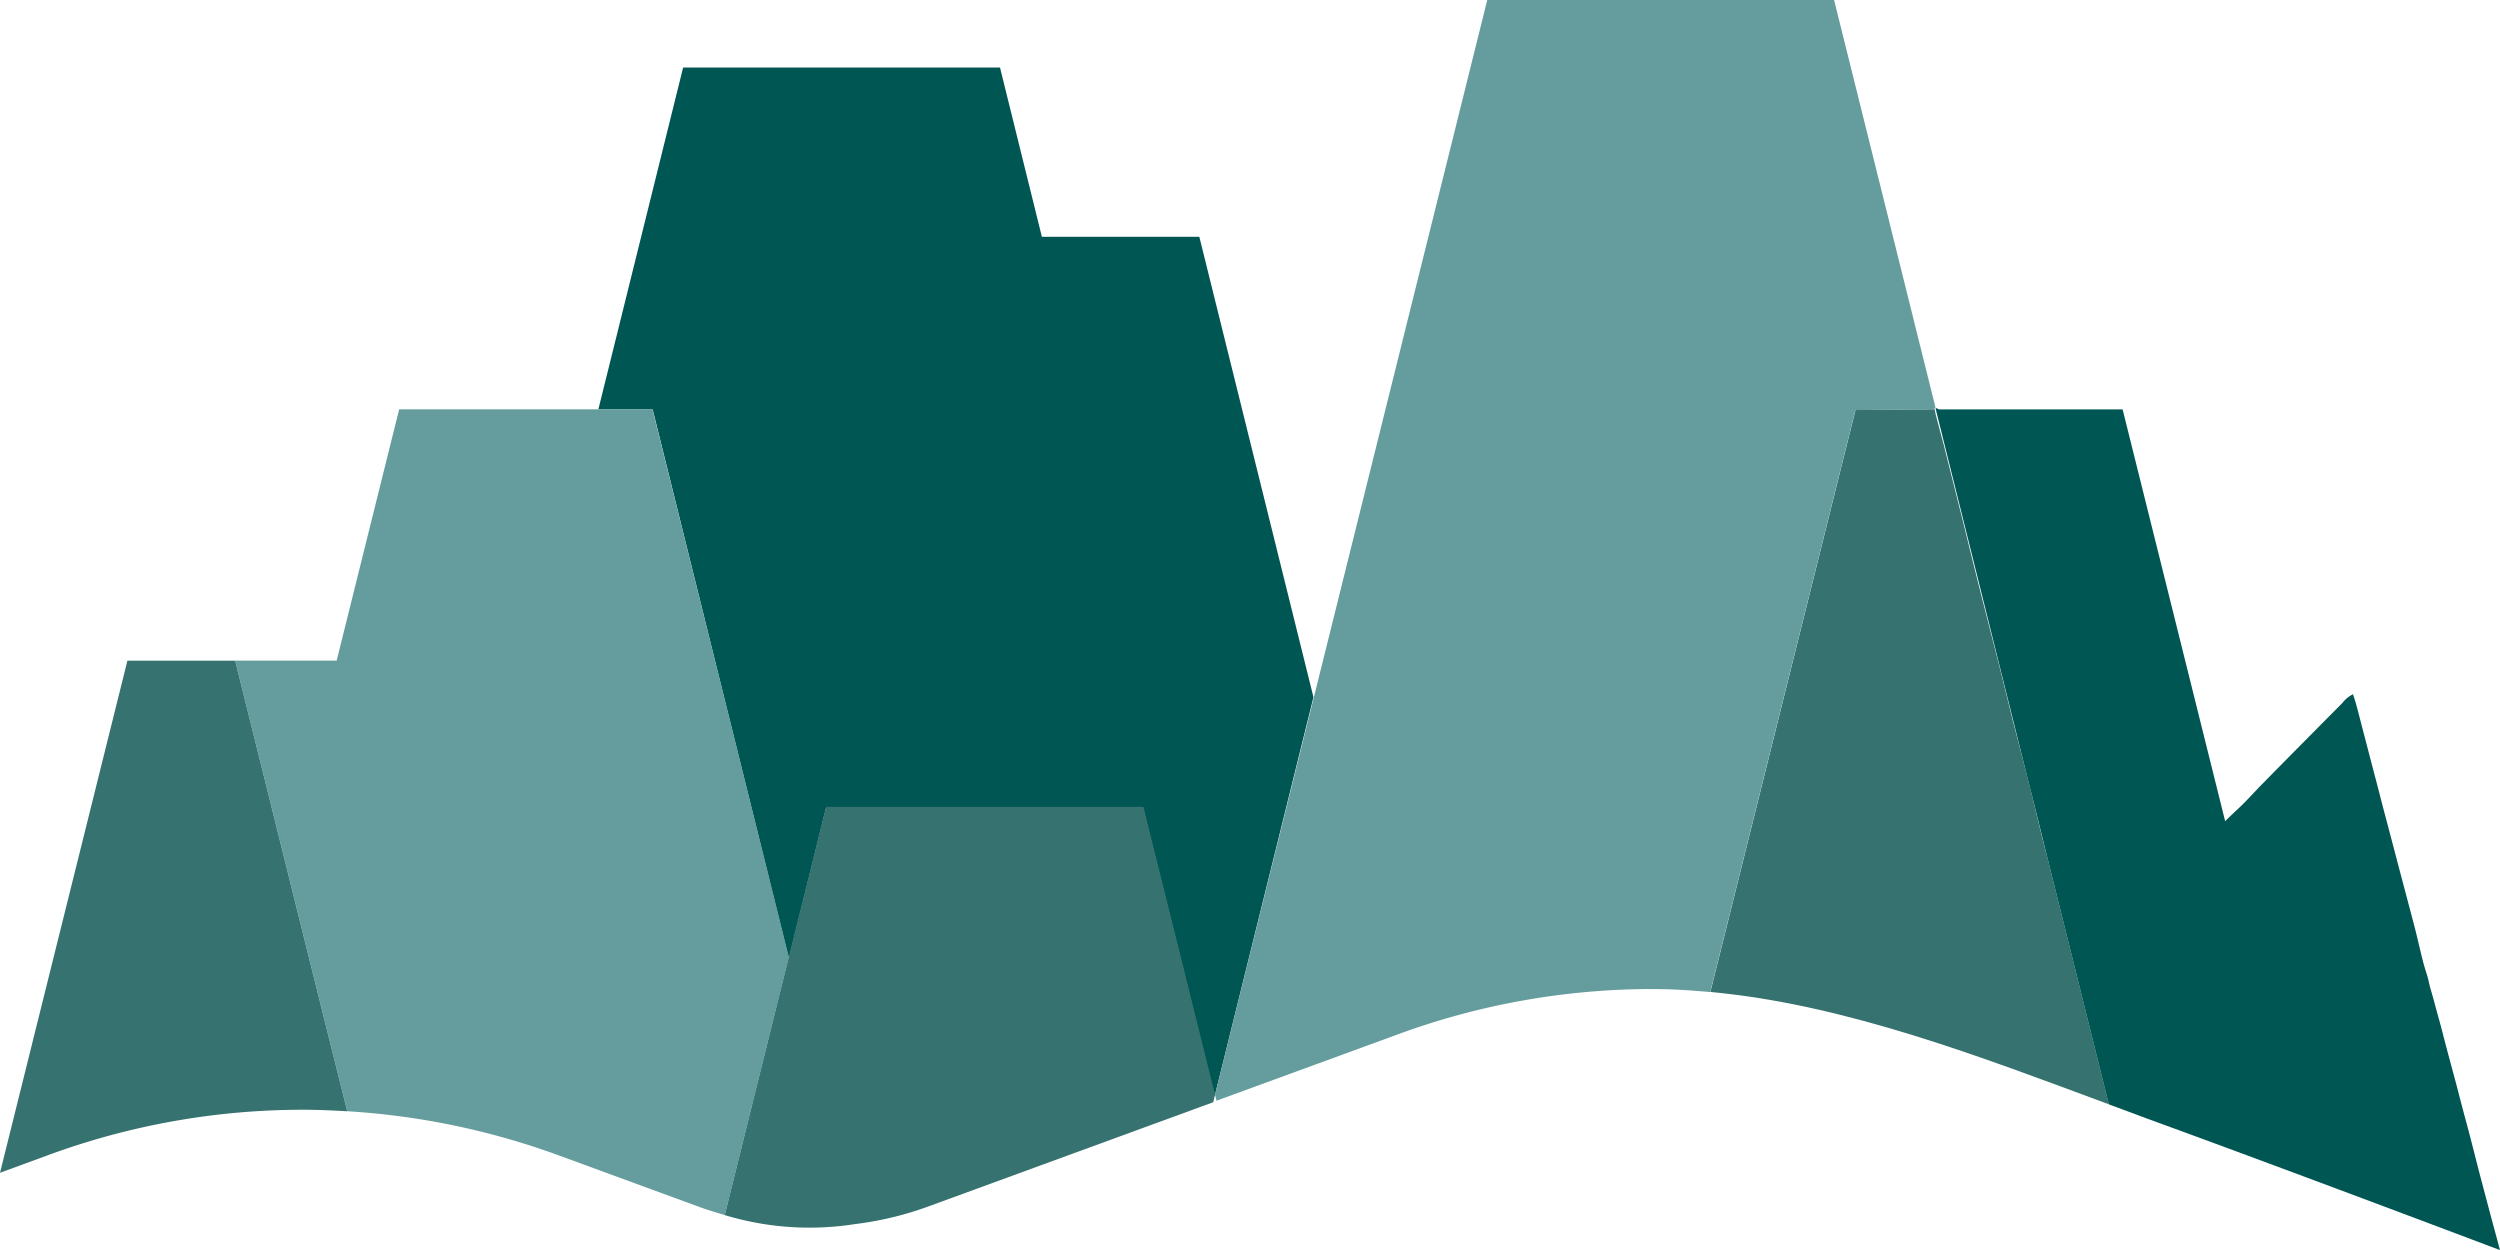
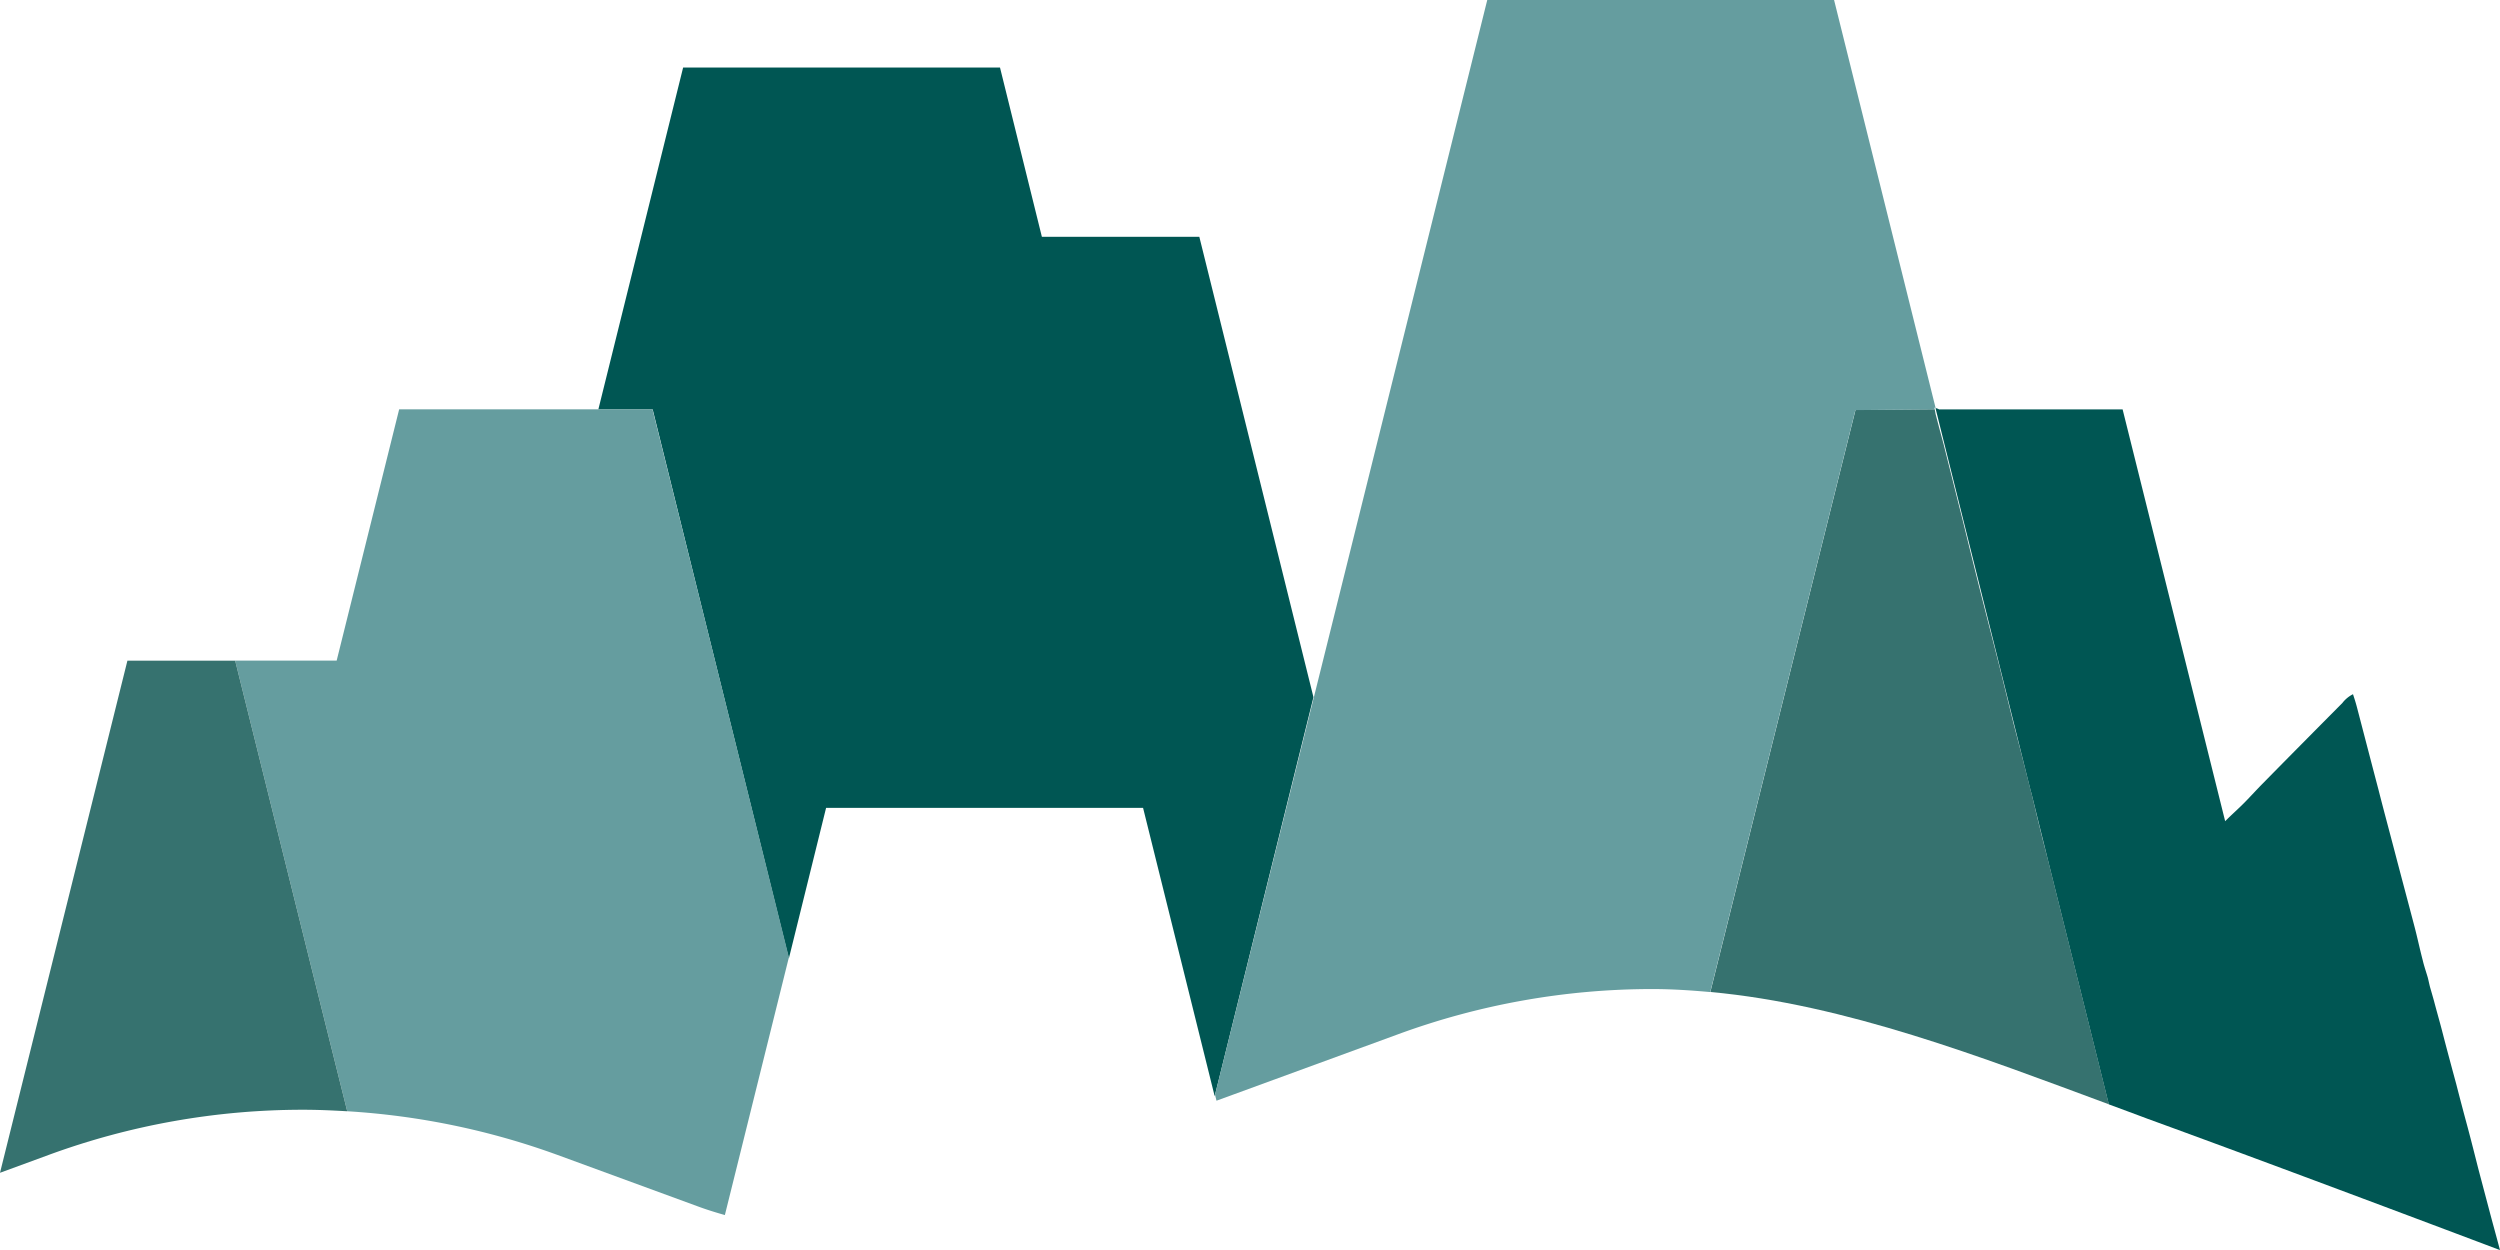
<svg xmlns="http://www.w3.org/2000/svg" width="92" height="46" viewBox="0 0 92 46">
  <defs>
    <clipPath id="clip-path">
      <rect id="長方形_189" data-name="長方形 189" width="92" height="46" fill="none" />
    </clipPath>
  </defs>
  <g id="グループ_581" data-name="グループ 581" transform="translate(-1909 -450)">
    <g id="グループ_580" data-name="グループ 580" transform="translate(1909 450)">
      <path id="パス_1150" data-name="パス 1150" d="M55.165,31.216H43.5L42.13,36.759,37.119,16.553h-2l3.12-12.582H49.9L51.441,10.2h5.794l4.2,16.942L57.8,41.825Z" transform="translate(-13.1 -1.486)" fill="#005653" />
      <g id="グループ_579" data-name="グループ 579" transform="translate(0 0)">
        <g id="グループ_578" data-name="グループ 578" clip-path="url(#clip-path)">
          <path id="パス_1151" data-name="パス 1151" d="M100.443,45.284c4.976.457,10.007,2.408,14.665,4.134l-1.337-5.37-.908-3.637c-.063-.249-.127-.5-.191-.739-.143-.577-.286-1.164-.422-1.741-.008-.008-.008-.008-.008-.016l-.119-.473c-.167-.682-.35-1.365-.526-2.047-.175-.7-.342-1.4-.518-2.1-.215-.851-.437-1.7-.652-2.553-.231-.907-.454-1.822-.677-2.729-.239-.963-.486-1.926-.725-2.889-.1-.37-.2-.739-.294-1.108-.008-.049-.016-.1-.032-.177l-2.914.024Z" transform="translate(-37.501 -8.779)" fill="#36726f" />
-           <path id="パス_1152" data-name="パス 1152" d="M60.605,57.592l-.064.276L50.067,61.7a12.116,12.116,0,0,1-2.708.653,10.771,10.771,0,0,1-4.8-.331l2.352-9.485L46.293,47H57.971Z" transform="translate(-15.892 -17.307)" fill="#36726f" />
          <path id="パス_1153" data-name="パス 1153" d="M113.668,23.768l.008.048,3.384,13.6.119.473c0,.008,0,.008.008.016l.613,2.48.907,3.637,1.337,5.37c.478.177.956.353,1.425.53,3.463,1.26,8.646,3.2,12.969,4.832-.135-.514-.279-1.027-.414-1.542l-.382-1.444c-.128-.506-.255-1.012-.39-1.518-.143-.529-.286-1.067-.422-1.6-.167-.618-.335-1.236-.494-1.854-.1-.393-.215-.787-.318-1.18-.048-.177-.1-.353-.151-.53-.032-.12-.056-.248-.088-.369-.064-.217-.135-.418-.183-.626-.112-.425-.2-.851-.311-1.268-.239-.915-.486-1.83-.724-2.745-.2-.763-.406-1.525-.6-2.288-.263-1-.526-2.015-.788-3.018-.04-.152-.088-.305-.144-.474a1.126,1.126,0,0,0-.39.322c-.971.979-1.95,1.966-2.921,2.954-.231.233-.454.481-.685.715s-.478.449-.708.682l-3.774-15.155h-6.759l-.008-.008a.509.509,0,0,0-.111-.04" transform="translate(-42.439 -8.751)" fill="#005653" />
-           <path id="パス_1154" data-name="パス 1154" d="M97.827,15c0,.018,0,.028.009.037v.028l-2.908.027h-.009L89.577,36.508c-.711-.064-1.422-.111-2.124-.111a27.17,27.17,0,0,0-9.363,1.664l-6.682,2.445-.055-.22L75,25.625,81.372,0H94.135l3.738,15.019c-.018-.009-.028-.009-.046-.018" transform="translate(-26.641 0)" fill="#659d9f" />
+           <path id="パス_1154" data-name="パス 1154" d="M97.827,15c0,.018,0,.028.009.037v.028l-2.908.027h-.009L89.577,36.508c-.711-.064-1.422-.111-2.124-.111a27.17,27.17,0,0,0-9.363,1.664l-6.682,2.445-.055-.22L75,25.625,81.372,0H94.135l3.738,15.019" transform="translate(-26.641 0)" fill="#659d9f" />
          <path id="パス_1155" data-name="パス 1155" d="M13.81,33.09l2.779,11.189,1.345,5.394a27.414,27.414,0,0,1,7.73,1.605l5.167,1.894c.326.121.661.225,1,.321l2.357-9.488L29.167,23.843H19.845l-2.3,9.247Z" transform="translate(-5.156 -8.779)" fill="#659d9f" />
          <path id="パス_1156" data-name="パス 1156" d="M0,57.327l1.792-.658a27.172,27.172,0,0,1,9.354-1.662c.55,0,1.091.024,1.632.056l-1.345-5.394L8.654,38.48H4.689Z" transform="translate(0 -14.168)" fill="#36726f" />
        </g>
      </g>
    </g>
  </g>
</svg>